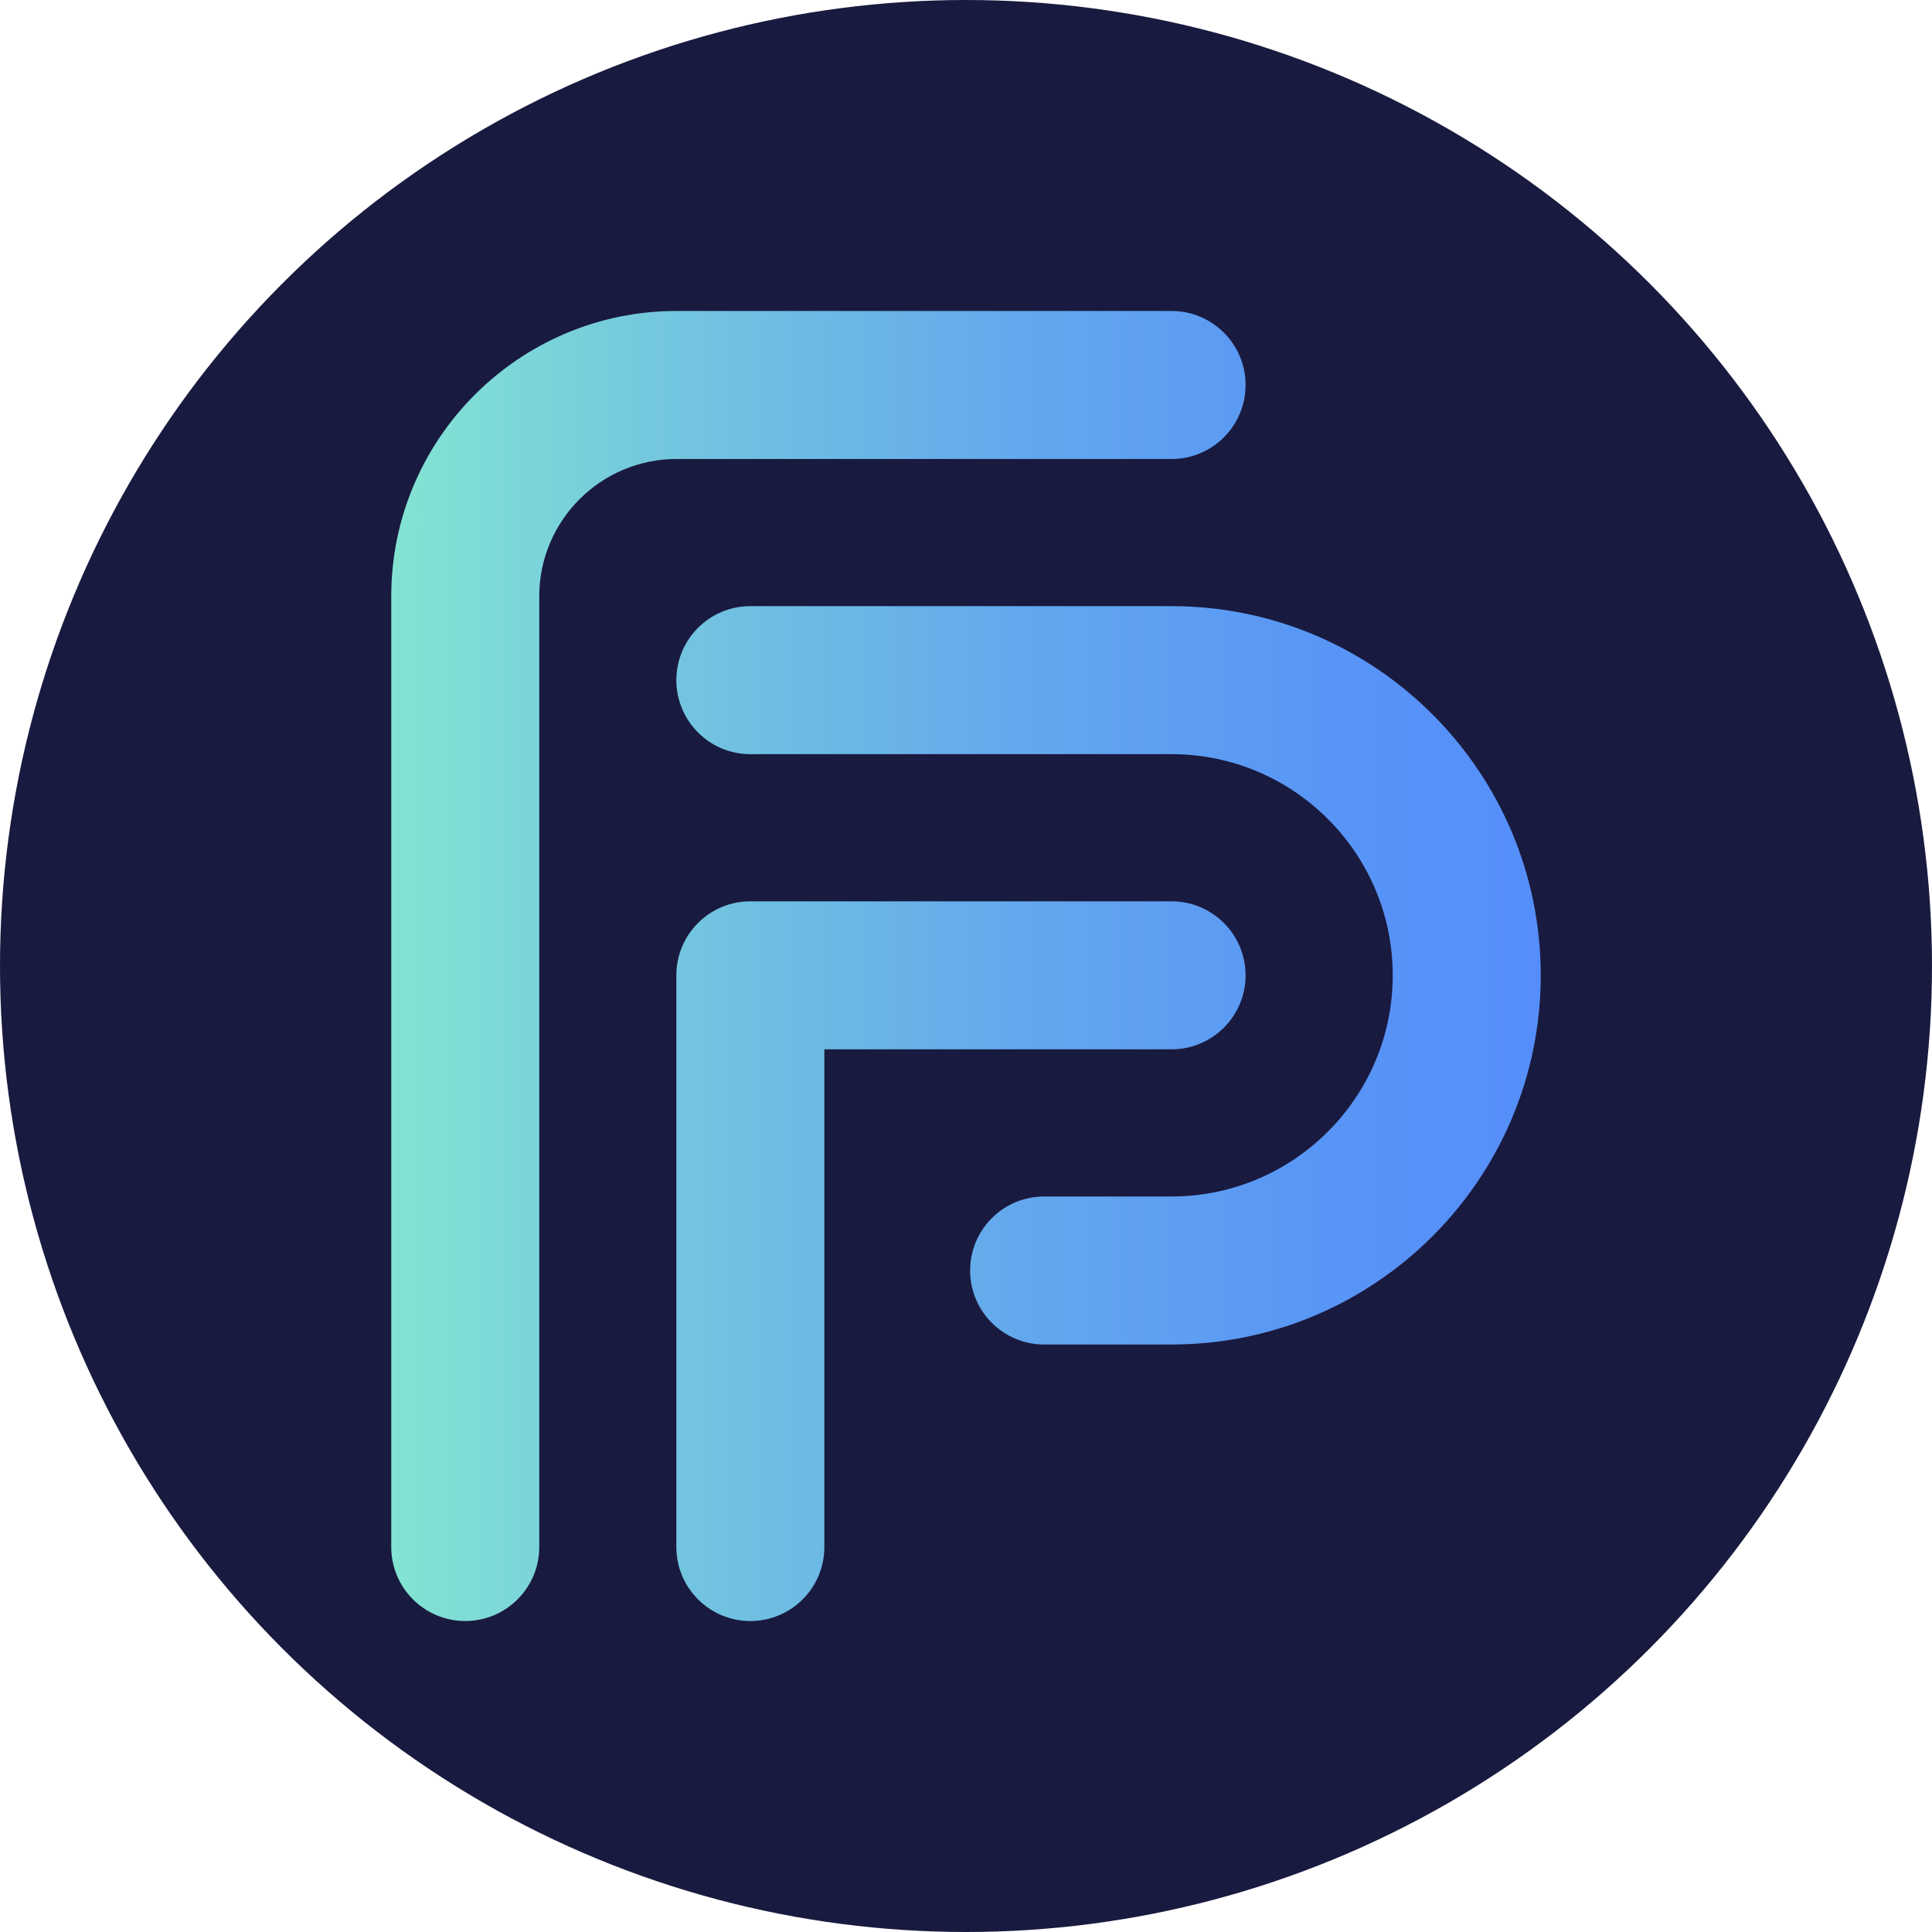
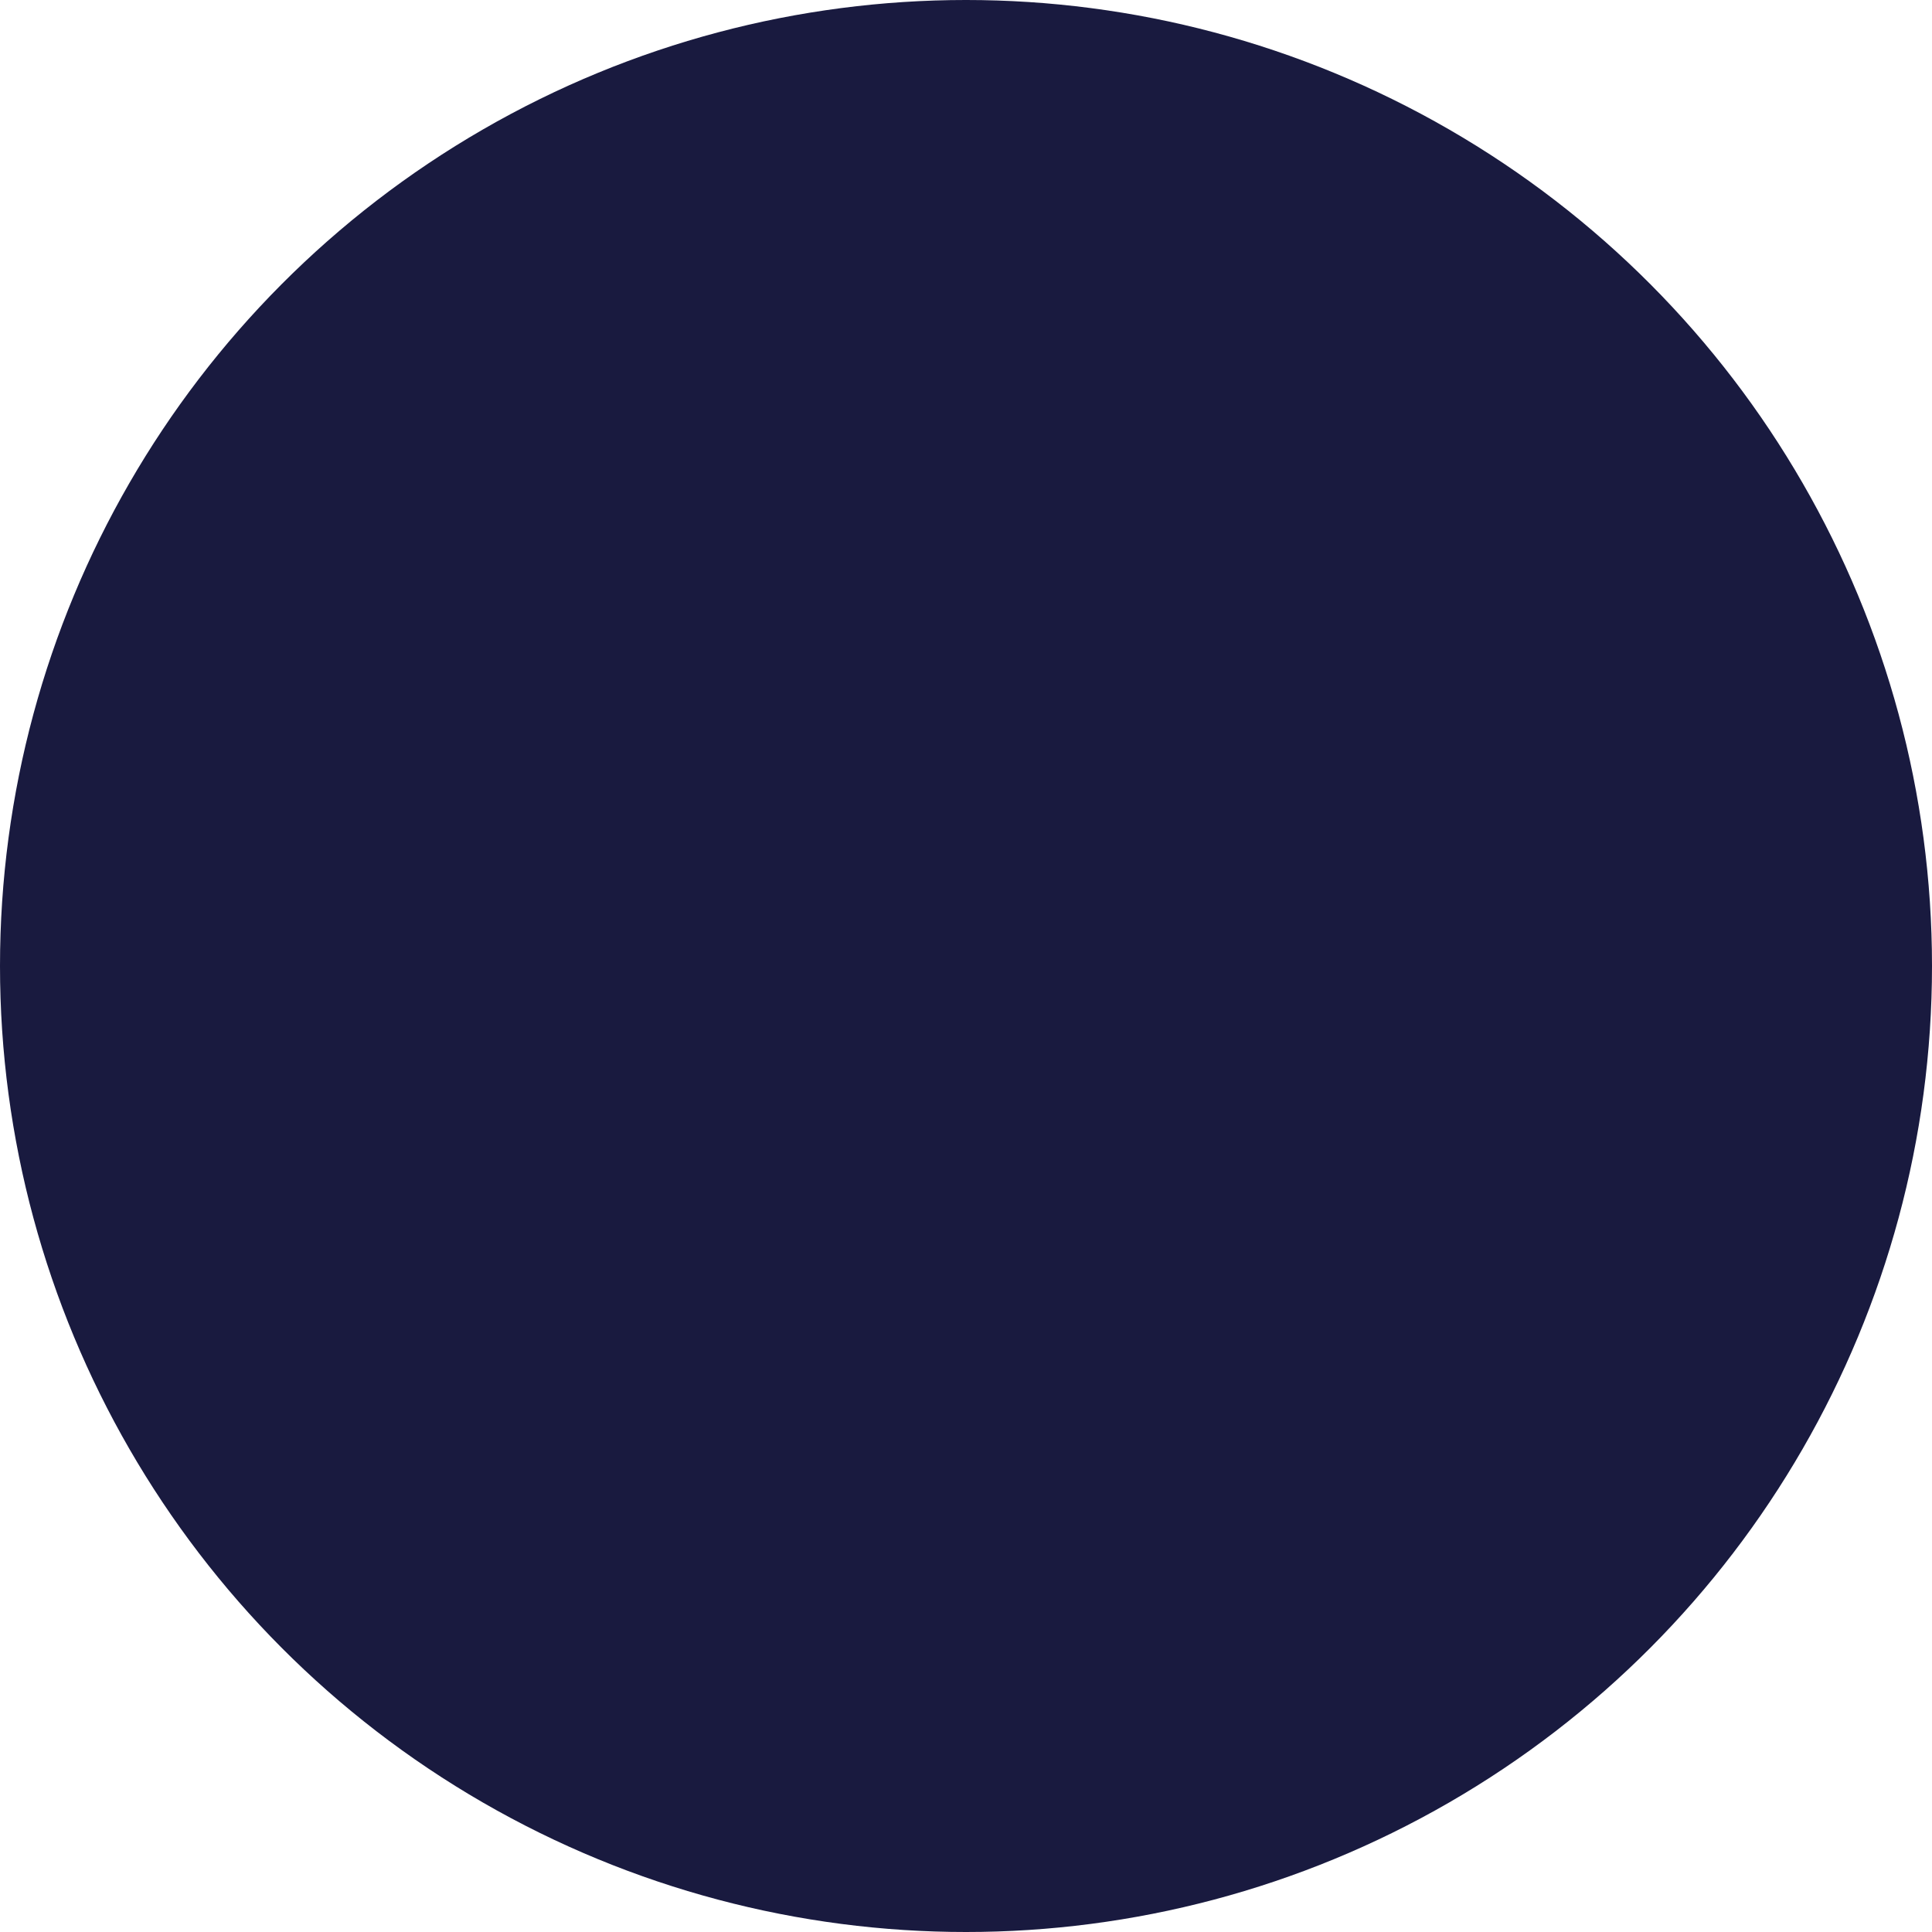
<svg xmlns="http://www.w3.org/2000/svg" id="Layer_2" data-name="Layer 2" viewBox="0 0 1012 1012">
  <defs>
    <style>
      .cls-1 {
        fill: #191a3f;
      }

      .cls-2 {
        fill: url(#FREEPACK_verloop);
      }
    </style>
    <linearGradient id="FREEPACK_verloop" x1="204.939" y1="506" x2="807.061" y2="506" gradientUnits="userSpaceOnUse">
      <stop offset="0" stop-color="#83e4d2" />
      <stop offset=".227" stop-color="#74c8de" />
      <stop offset=".547" stop-color="#63a8ed" />
      <stop offset=".817" stop-color="#5895f6" />
      <stop offset="1" stop-color="#558efa" />
    </linearGradient>
  </defs>
  <g id="Laag_1" data-name="Laag 1">
    <g>
      <circle class="cls-1" cx="506" cy="506" r="506" />
-       <path class="cls-2" d="M807.061,510.884c0,106.629-86.75,193.378-193.378,193.378h-66.754c-21.408,0-38.766-17.358-38.766-38.766,0-21.408,17.358-38.766,38.766-38.766h66.754c63.876,0,115.847-51.97,115.847-115.847,0-63.876-51.97-115.847-115.847-115.847h-220.643c-21.408,0-38.766-17.358-38.766-38.766,0-21.408,17.358-38.766,38.766-38.766h220.643c106.629,0,193.378,86.75,193.378,193.378Zm-193.378-270.459c21.408,0,38.766-17.358,38.766-38.766,0-21.408-17.358-38.766-38.766-38.766H354.388c-82.408,0-149.449,67.041-149.449,149.449v498c0,21.408,17.358,38.766,38.766,38.766,21.408,0,38.766-17.358,38.766-38.766V312.341c0-39.655,32.262-71.917,71.917-71.917h259.295Zm38.766,270.459c0-21.408-17.358-38.766-38.766-38.766h-220.643c-21.408,0-38.766,17.358-38.766,38.766v299.458c0,21.408,17.358,38.766,38.766,38.766,21.408,0,38.766-17.358,38.766-38.766v-260.692h181.877c21.408,0,38.766-17.358,38.766-38.766Z" />
    </g>
  </g>
</svg>